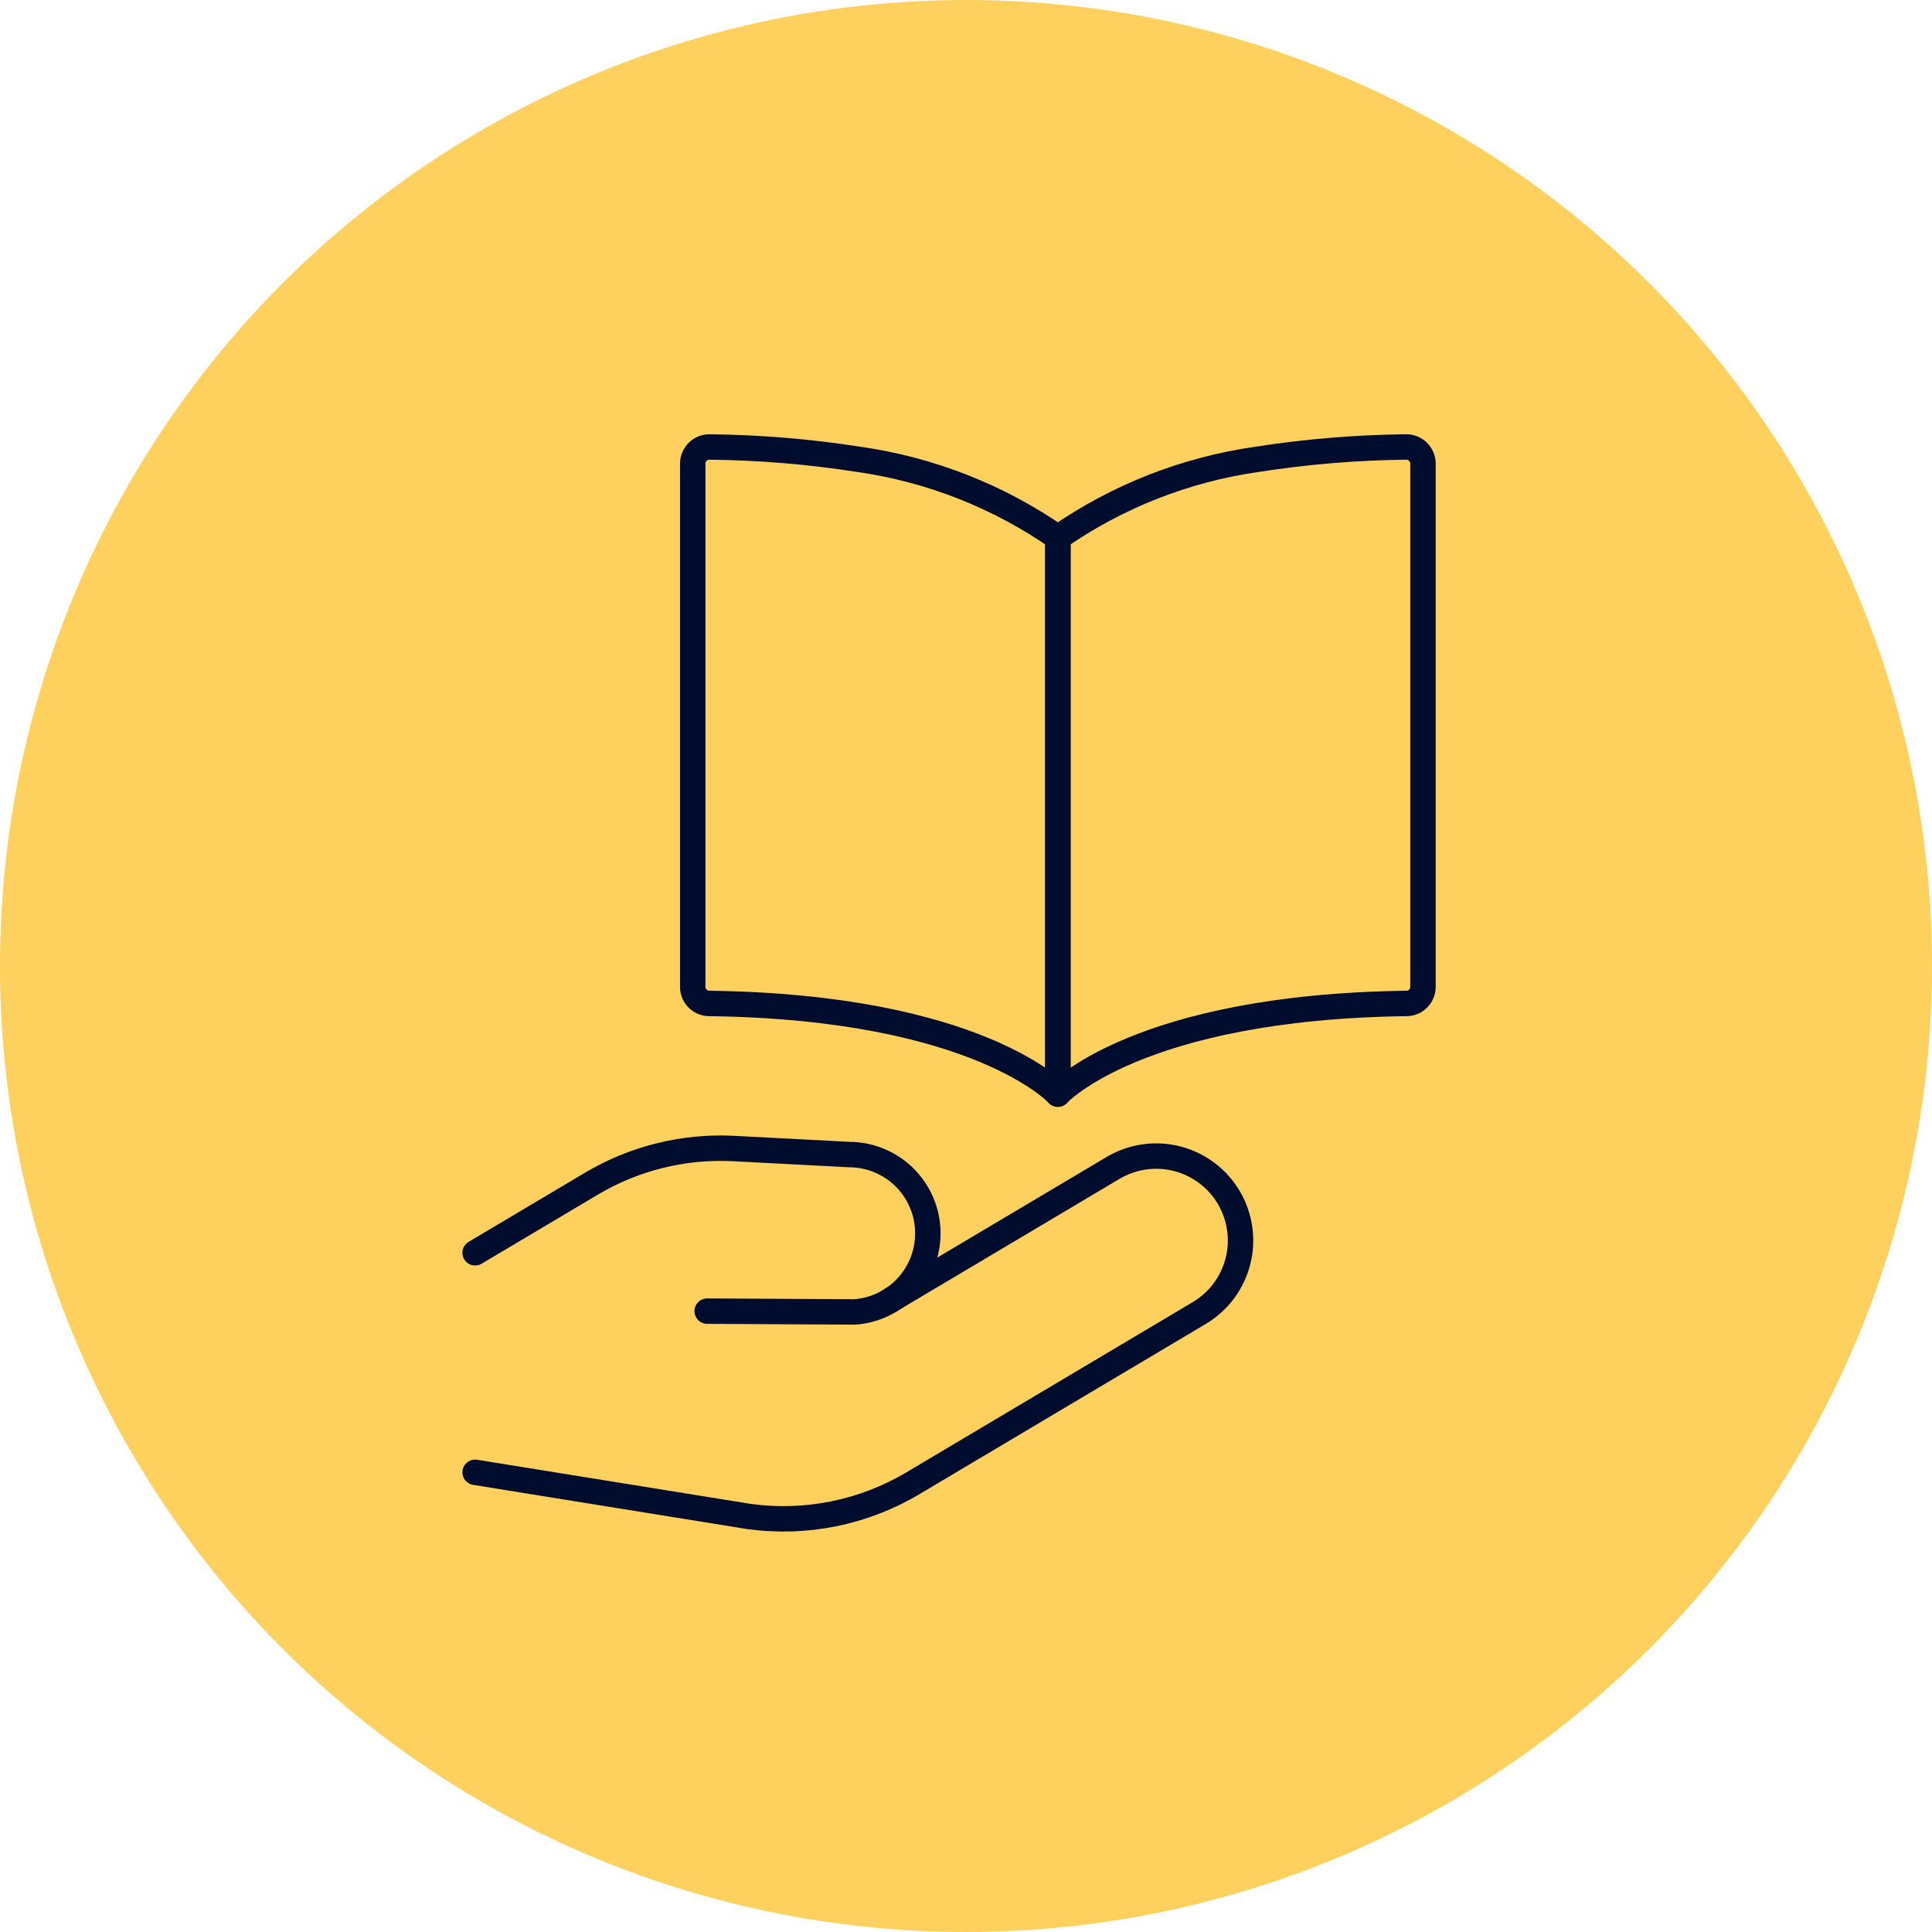
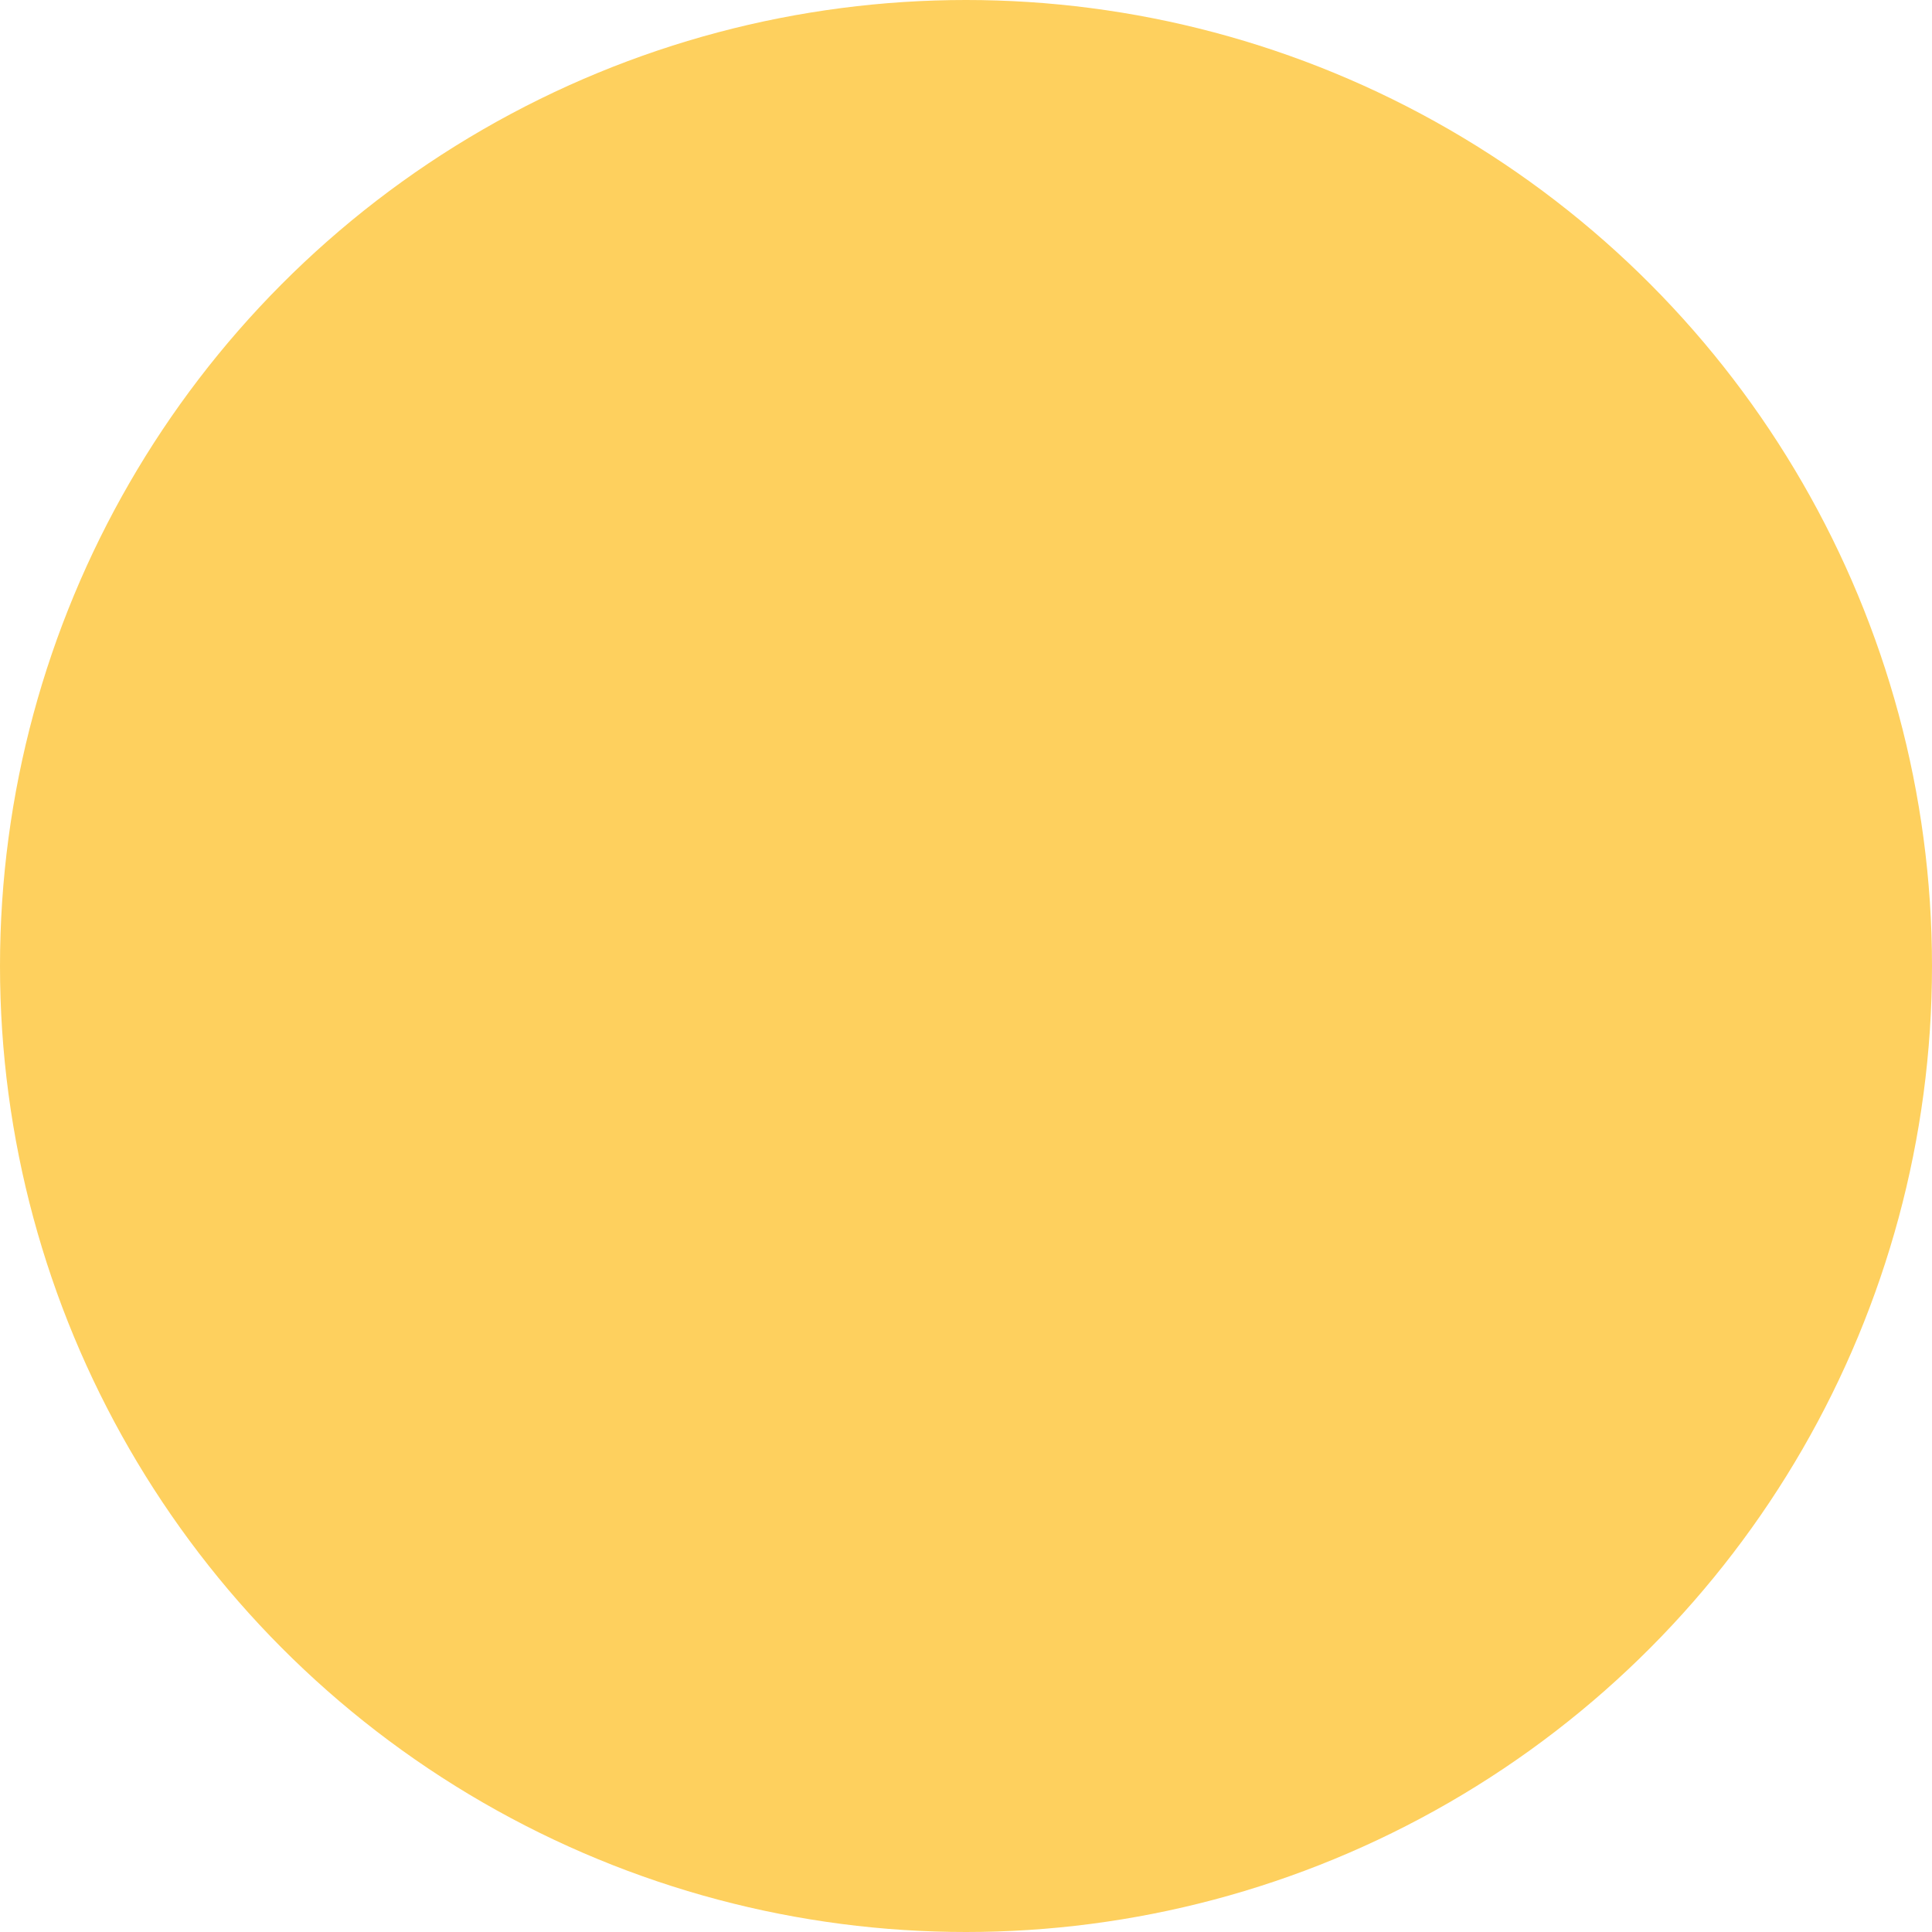
<svg xmlns="http://www.w3.org/2000/svg" width="114" height="114" viewBox="0 0 114 114" fill="none">
  <circle cx="57" cy="57" r="57" fill="#FED05E" />
-   <path d="M62.421 31.724V64.559C62.421 64.559 67.127 59.413 82.997 59.21C83.255 59.207 83.501 59.103 83.682 58.919C83.863 58.736 83.965 58.489 83.965 58.231V27.354C83.965 27.224 83.939 27.096 83.888 26.977C83.838 26.857 83.765 26.749 83.672 26.658C83.58 26.567 83.471 26.495 83.351 26.446C83.23 26.398 83.102 26.373 82.972 26.375C80.025 26.405 77.084 26.649 74.172 27.104C69.949 27.705 65.925 29.287 62.424 31.724" stroke="#000C2E" stroke-width="1.5" stroke-linecap="round" stroke-linejoin="round" />
-   <path d="M62.421 31.724V64.559C62.421 64.559 57.713 59.413 41.843 59.21C41.585 59.207 41.339 59.103 41.158 58.919C40.977 58.736 40.875 58.489 40.875 58.231V27.354C40.875 27.224 40.901 27.096 40.952 26.977C41.002 26.857 41.075 26.749 41.167 26.658C41.26 26.567 41.369 26.495 41.489 26.446C41.609 26.398 41.738 26.373 41.868 26.375C44.815 26.405 47.756 26.649 50.668 27.104C54.892 27.705 58.916 29.287 62.419 31.724" stroke="#000C2E" stroke-width="1.5" stroke-linecap="round" stroke-linejoin="round" />
-   <path d="M28.035 86.875L44.172 89.479C47.531 89.946 50.948 89.257 53.863 87.524L70.756 77.481C71.32 77.147 71.812 76.706 72.205 76.182C72.597 75.658 72.883 75.062 73.045 74.427C73.207 73.793 73.242 73.132 73.148 72.484C73.055 71.836 72.835 71.213 72.5 70.65C72.166 70.088 71.725 69.597 71.201 69.206C70.677 68.815 70.082 68.53 69.448 68.369C68.814 68.208 68.155 68.173 67.508 68.267C66.861 68.361 66.239 68.581 65.677 68.915L52.477 76.76" stroke="#000C2E" stroke-width="1.5" stroke-linecap="round" stroke-linejoin="round" />
-   <path d="M28.035 73.922L34.888 69.85C37.424 68.34 40.35 67.616 43.298 67.771L50.12 68.126C50.749 68.128 51.371 68.259 51.948 68.509C52.525 68.759 53.045 69.123 53.477 69.58C53.909 70.037 54.244 70.576 54.462 71.166C54.679 71.756 54.775 72.384 54.743 73.012C54.686 74.144 54.217 75.216 53.424 76.027C52.631 76.837 51.57 77.33 50.439 77.412L41.727 77.365" stroke="#000C2E" stroke-width="1.5" stroke-linecap="round" stroke-linejoin="round" />
</svg>